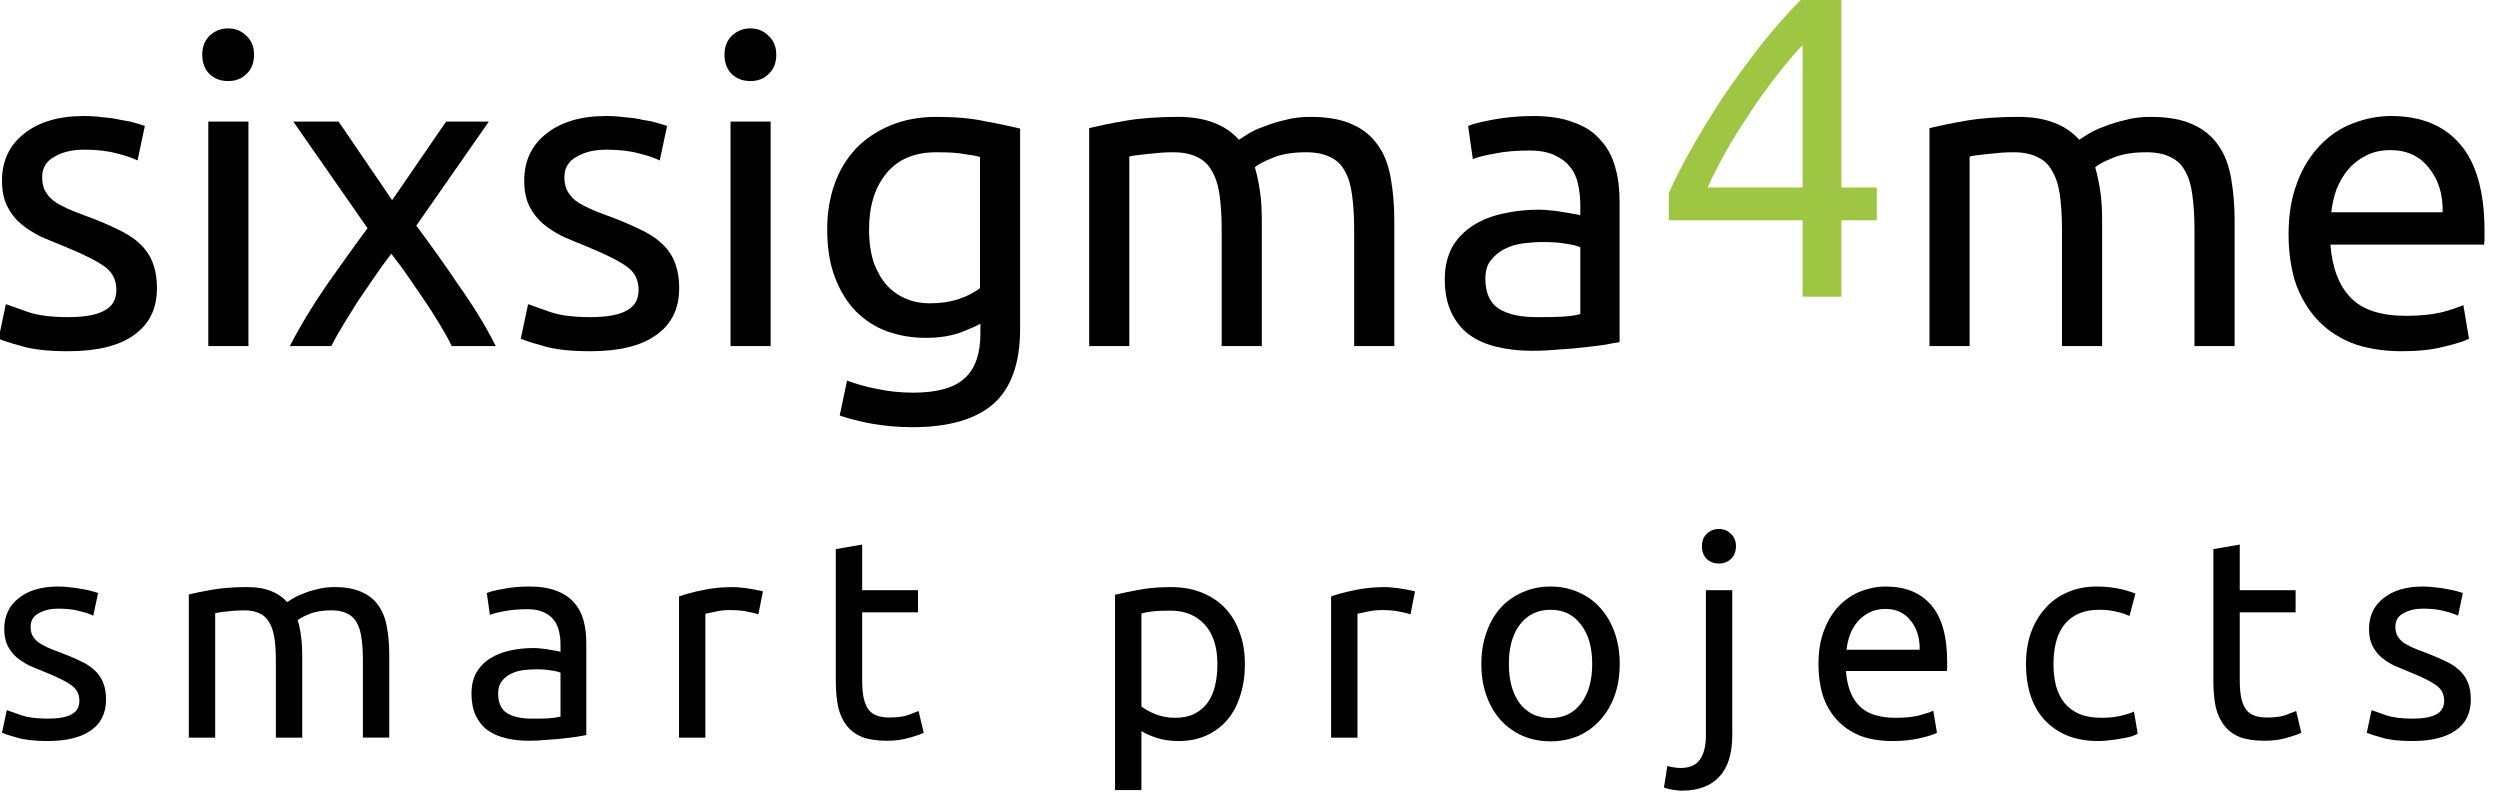
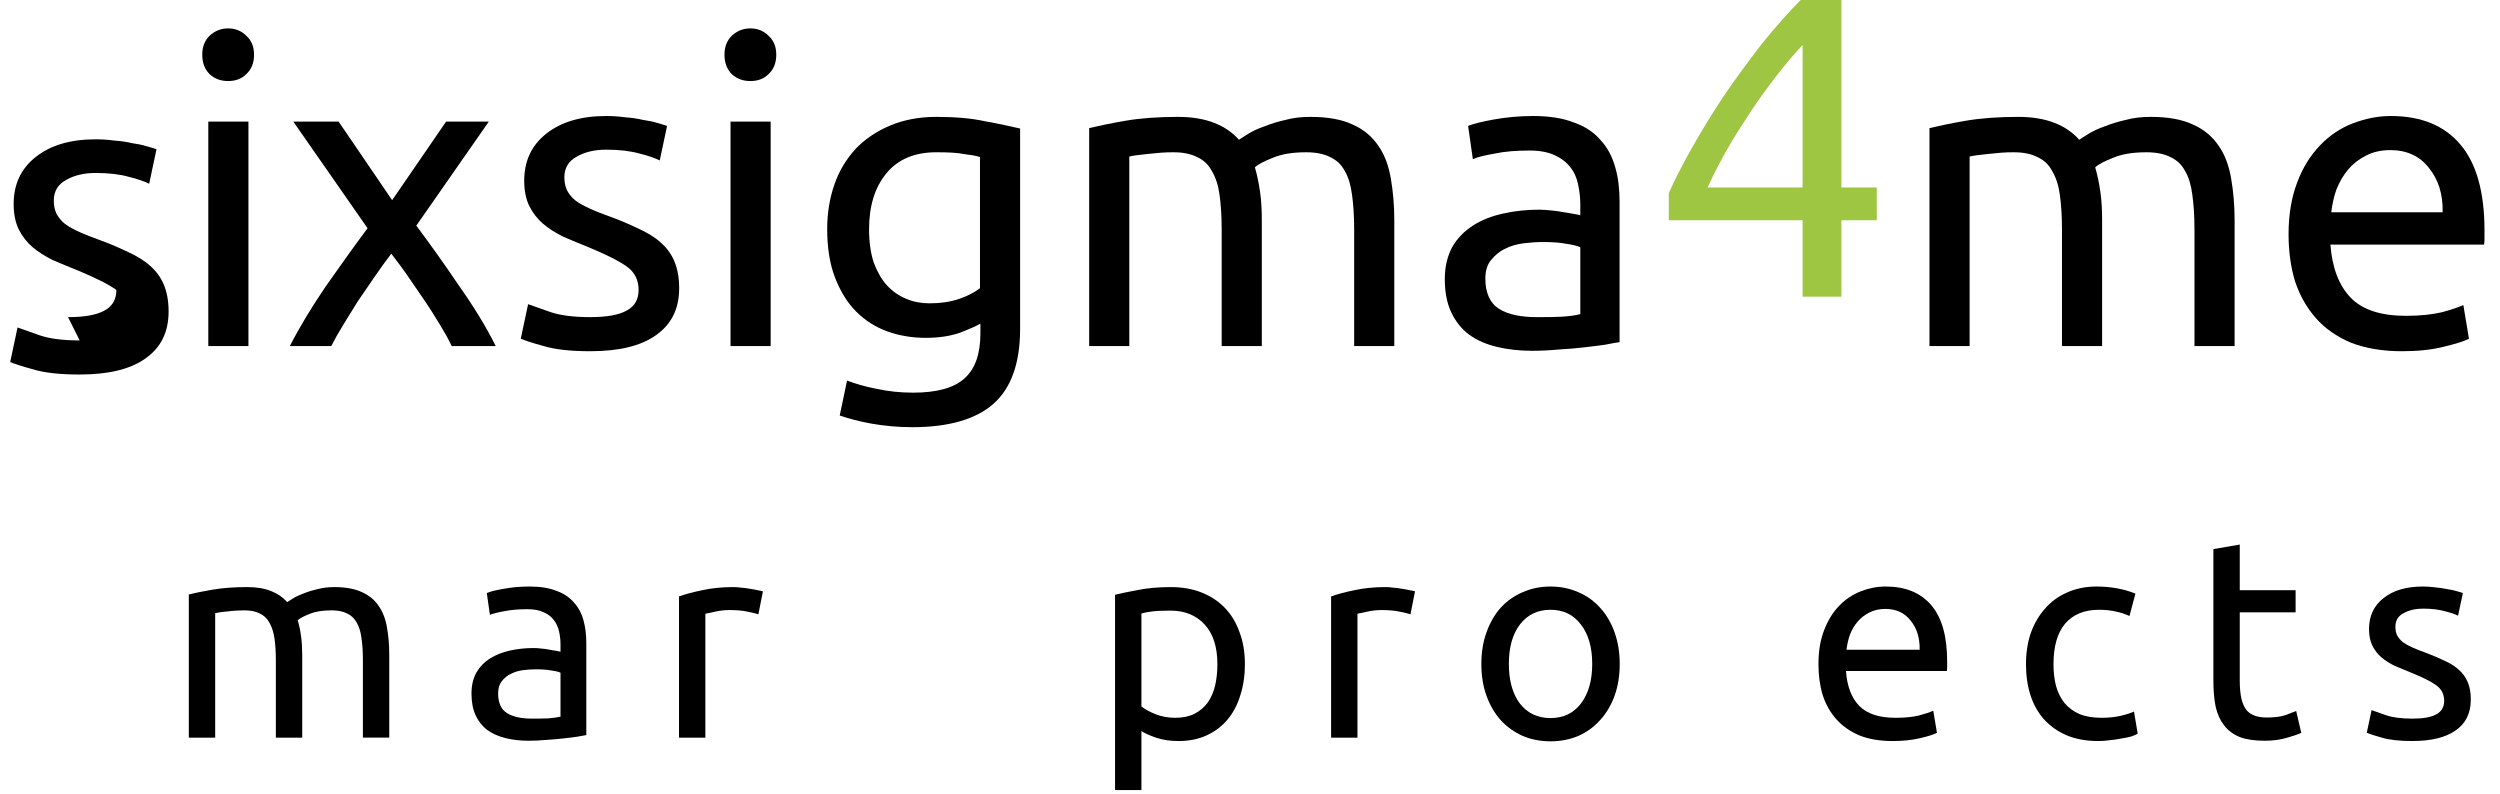
<svg xmlns="http://www.w3.org/2000/svg" width="100%" height="100%" viewBox="0 0 277 88" version="1.1" xml:space="preserve" style="fill-rule:evenodd;clip-rule:evenodd;stroke-linejoin:round;stroke-miterlimit:2;">
  <g>
    <g transform="matrix(0.11,0,0,0.11,-43.556,-72.359)">
      <g transform="matrix(434.727,0,0,434.727,377.109,1006.37)">
-         <path d="M0.201,-0.067c0.038,0 0.066,-0.005 0.084,-0.015c0.019,-0.01 0.028,-0.026 0.028,-0.048c-0,-0.023 -0.009,-0.041 -0.027,-0.054c-0.018,-0.013 -0.048,-0.028 -0.089,-0.045c-0.02,-0.008 -0.039,-0.016 -0.058,-0.024c-0.018,-0.009 -0.034,-0.019 -0.047,-0.03c-0.013,-0.011 -0.024,-0.025 -0.032,-0.041c-0.008,-0.016 -0.012,-0.036 -0.012,-0.059c-0,-0.046 0.017,-0.082 0.051,-0.109c0.034,-0.027 0.08,-0.041 0.139,-0.041c0.015,0 0.029,0.001 0.044,0.003c0.015,0.001 0.028,0.003 0.041,0.006c0.013,0.002 0.024,0.004 0.033,0.007c0.01,0.003 0.018,0.005 0.023,0.007l-0.017,0.08c-0.01,-0.005 -0.026,-0.011 -0.047,-0.016c-0.021,-0.006 -0.047,-0.009 -0.077,-0.009c-0.026,0 -0.049,0.005 -0.068,0.016c-0.019,0.01 -0.029,0.026 -0.029,0.048c0,0.011 0.002,0.021 0.006,0.03c0.005,0.009 0.011,0.017 0.02,0.024c0.009,0.007 0.021,0.013 0.034,0.019c0.013,0.006 0.029,0.012 0.048,0.019c0.025,0.009 0.047,0.019 0.066,0.028c0.019,0.009 0.036,0.019 0.049,0.031c0.014,0.012 0.025,0.027 0.032,0.044c0.007,0.017 0.011,0.037 0.011,0.062c0,0.048 -0.018,0.084 -0.054,0.109c-0.035,0.025 -0.086,0.037 -0.152,0.037c-0.046,-0 -0.082,-0.004 -0.108,-0.012c-0.026,-0.007 -0.044,-0.013 -0.053,-0.017l0.017,-0.08c0.011,0.004 0.028,0.01 0.051,0.018c0.023,0.008 0.054,0.012 0.093,0.012Z" style="fill-rule:nonzero;" />
+         <path d="M0.201,-0.067c0.038,0 0.066,-0.005 0.084,-0.015c0.019,-0.01 0.028,-0.026 0.028,-0.048c-0.018,-0.013 -0.048,-0.028 -0.089,-0.045c-0.02,-0.008 -0.039,-0.016 -0.058,-0.024c-0.018,-0.009 -0.034,-0.019 -0.047,-0.03c-0.013,-0.011 -0.024,-0.025 -0.032,-0.041c-0.008,-0.016 -0.012,-0.036 -0.012,-0.059c-0,-0.046 0.017,-0.082 0.051,-0.109c0.034,-0.027 0.08,-0.041 0.139,-0.041c0.015,0 0.029,0.001 0.044,0.003c0.015,0.001 0.028,0.003 0.041,0.006c0.013,0.002 0.024,0.004 0.033,0.007c0.01,0.003 0.018,0.005 0.023,0.007l-0.017,0.08c-0.01,-0.005 -0.026,-0.011 -0.047,-0.016c-0.021,-0.006 -0.047,-0.009 -0.077,-0.009c-0.026,0 -0.049,0.005 -0.068,0.016c-0.019,0.01 -0.029,0.026 -0.029,0.048c0,0.011 0.002,0.021 0.006,0.03c0.005,0.009 0.011,0.017 0.02,0.024c0.009,0.007 0.021,0.013 0.034,0.019c0.013,0.006 0.029,0.012 0.048,0.019c0.025,0.009 0.047,0.019 0.066,0.028c0.019,0.009 0.036,0.019 0.049,0.031c0.014,0.012 0.025,0.027 0.032,0.044c0.007,0.017 0.011,0.037 0.011,0.062c0,0.048 -0.018,0.084 -0.054,0.109c-0.035,0.025 -0.086,0.037 -0.152,0.037c-0.046,-0 -0.082,-0.004 -0.108,-0.012c-0.026,-0.007 -0.044,-0.013 -0.053,-0.017l0.017,-0.08c0.011,0.004 0.028,0.01 0.051,0.018c0.023,0.008 0.054,0.012 0.093,0.012Z" style="fill-rule:nonzero;" />
      </g>
      <g transform="matrix(434.727,0,0,434.727,570.997,1006.37)">
        <path d="M0.173,-0l-0.093,-0l-0,-0.52l0.093,0l0,0.52Zm-0.047,-0.614c-0.017,0 -0.031,-0.005 -0.043,-0.016c-0.011,-0.011 -0.017,-0.026 -0.017,-0.045c0,-0.019 0.006,-0.033 0.017,-0.044c0.012,-0.011 0.026,-0.017 0.043,-0.017c0.017,0 0.031,0.006 0.042,0.017c0.012,0.011 0.018,0.025 0.018,0.044c0,0.019 -0.006,0.034 -0.018,0.045c-0.011,0.011 -0.025,0.016 -0.042,0.016Z" style="fill-rule:nonzero;" />
      </g>
      <g transform="matrix(434.727,0,0,434.727,680.983,1006.37)">
        <path d="M0.391,-0c-0.007,-0.015 -0.016,-0.031 -0.027,-0.049c-0.011,-0.018 -0.022,-0.036 -0.035,-0.055c-0.013,-0.019 -0.026,-0.038 -0.039,-0.057c-0.013,-0.019 -0.026,-0.036 -0.039,-0.053c-0.013,0.017 -0.026,0.035 -0.039,0.054c-0.013,0.019 -0.026,0.038 -0.039,0.057c-0.012,0.019 -0.023,0.037 -0.034,0.055c-0.011,0.018 -0.02,0.034 -0.027,0.048l-0.096,0c0.023,-0.045 0.051,-0.091 0.083,-0.138c0.033,-0.047 0.065,-0.092 0.097,-0.135l-0.172,-0.247l0.105,0l0.124,0.182l0.125,-0.182l0.099,0l-0.168,0.241c0.032,0.043 0.065,0.089 0.098,0.138c0.034,0.048 0.063,0.095 0.086,0.141l-0.102,-0Z" style="fill-rule:nonzero;" />
      </g>
      <g transform="matrix(434.727,0,0,434.727,903.129,1006.37)">
        <path d="M0.201,-0.067c0.038,0 0.066,-0.005 0.084,-0.015c0.019,-0.01 0.028,-0.026 0.028,-0.048c-0,-0.023 -0.009,-0.041 -0.027,-0.054c-0.018,-0.013 -0.048,-0.028 -0.089,-0.045c-0.02,-0.008 -0.039,-0.016 -0.058,-0.024c-0.018,-0.009 -0.034,-0.019 -0.047,-0.03c-0.013,-0.011 -0.024,-0.025 -0.032,-0.041c-0.008,-0.016 -0.012,-0.036 -0.012,-0.059c-0,-0.046 0.017,-0.082 0.051,-0.109c0.034,-0.027 0.08,-0.041 0.139,-0.041c0.015,0 0.029,0.001 0.044,0.003c0.015,0.001 0.028,0.003 0.041,0.006c0.013,0.002 0.024,0.004 0.033,0.007c0.01,0.003 0.018,0.005 0.023,0.007l-0.017,0.08c-0.01,-0.005 -0.026,-0.011 -0.047,-0.016c-0.021,-0.006 -0.047,-0.009 -0.077,-0.009c-0.026,0 -0.049,0.005 -0.068,0.016c-0.019,0.01 -0.029,0.026 -0.029,0.048c0,0.011 0.002,0.021 0.006,0.03c0.005,0.009 0.011,0.017 0.02,0.024c0.009,0.007 0.021,0.013 0.034,0.019c0.013,0.006 0.029,0.012 0.048,0.019c0.025,0.009 0.047,0.019 0.066,0.028c0.019,0.009 0.036,0.019 0.049,0.031c0.014,0.012 0.025,0.027 0.032,0.044c0.007,0.017 0.011,0.037 0.011,0.062c0,0.048 -0.018,0.084 -0.054,0.109c-0.035,0.025 -0.086,0.037 -0.152,0.037c-0.046,-0 -0.082,-0.004 -0.108,-0.012c-0.026,-0.007 -0.044,-0.013 -0.053,-0.017l0.017,-0.08c0.011,0.004 0.028,0.01 0.051,0.018c0.023,0.008 0.054,0.012 0.093,0.012Z" style="fill-rule:nonzero;" />
      </g>
      <g transform="matrix(434.727,0,0,434.727,1097.02,1006.37)">
        <path d="M0.173,-0l-0.093,-0l-0,-0.52l0.093,0l0,0.52Zm-0.047,-0.614c-0.017,0 -0.031,-0.005 -0.043,-0.016c-0.011,-0.011 -0.017,-0.026 -0.017,-0.045c0,-0.019 0.006,-0.033 0.017,-0.044c0.012,-0.011 0.026,-0.017 0.043,-0.017c0.017,0 0.031,0.006 0.042,0.017c0.012,0.011 0.018,0.025 0.018,0.044c0,0.019 -0.006,0.034 -0.018,0.045c-0.011,0.011 -0.025,0.016 -0.042,0.016Z" style="fill-rule:nonzero;" />
      </g>
      <g transform="matrix(434.727,0,0,434.727,1207,1006.37)">
        <path d="M0.406,-0.052c-0.008,0.005 -0.024,0.012 -0.047,0.021c-0.023,0.008 -0.049,0.012 -0.08,0.012c-0.031,0 -0.061,-0.005 -0.089,-0.015c-0.027,-0.01 -0.051,-0.025 -0.072,-0.046c-0.021,-0.021 -0.037,-0.048 -0.049,-0.079c-0.012,-0.031 -0.018,-0.069 -0.018,-0.112c-0,-0.038 0.006,-0.073 0.017,-0.104c0.011,-0.032 0.028,-0.059 0.049,-0.082c0.022,-0.023 0.049,-0.041 0.08,-0.054c0.031,-0.013 0.067,-0.02 0.106,-0.02c0.043,0 0.081,0.003 0.113,0.01c0.033,0.006 0.06,0.012 0.082,0.017l0,0.464c0,0.08 -0.021,0.138 -0.062,0.174c-0.041,0.036 -0.104,0.054 -0.188,0.054c-0.033,0 -0.064,-0.003 -0.093,-0.008c-0.029,-0.005 -0.054,-0.012 -0.075,-0.019l0.017,-0.081c0.019,0.007 0.041,0.014 0.068,0.019c0.027,0.006 0.056,0.009 0.085,0.009c0.055,-0 0.095,-0.011 0.119,-0.033c0.025,-0.022 0.037,-0.057 0.037,-0.105l0,-0.022Zm-0.001,-0.386c-0.009,-0.003 -0.022,-0.005 -0.038,-0.007c-0.015,-0.003 -0.036,-0.004 -0.063,-0.004c-0.05,-0 -0.089,0.016 -0.116,0.049c-0.027,0.033 -0.04,0.076 -0.04,0.13c0,0.03 0.004,0.056 0.011,0.077c0.008,0.021 0.018,0.039 0.031,0.053c0.013,0.014 0.028,0.024 0.045,0.031c0.017,0.007 0.035,0.01 0.053,0.01c0.025,-0 0.047,-0.003 0.068,-0.01c0.021,-0.007 0.037,-0.016 0.049,-0.025l0,-0.304Z" style="fill-rule:nonzero;" />
      </g>
      <g transform="matrix(434.727,0,0,434.727,1458.27,1006.37)">
        <path d="M0.08,-0.505c0.021,-0.005 0.049,-0.011 0.084,-0.017c0.035,-0.006 0.076,-0.009 0.122,-0.009c0.033,0 0.061,0.005 0.084,0.014c0.023,0.009 0.042,0.022 0.057,0.039c0.005,-0.003 0.012,-0.008 0.022,-0.014c0.01,-0.006 0.022,-0.012 0.037,-0.017c0.015,-0.006 0.031,-0.011 0.049,-0.015c0.018,-0.005 0.037,-0.007 0.058,-0.007c0.04,0 0.073,0.006 0.098,0.018c0.025,0.011 0.045,0.028 0.059,0.049c0.015,0.021 0.024,0.047 0.029,0.076c0.005,0.029 0.008,0.061 0.008,0.096l-0,0.292l-0.093,0l-0,-0.272c-0,-0.031 -0.002,-0.057 -0.005,-0.079c-0.003,-0.022 -0.008,-0.04 -0.017,-0.055c-0.008,-0.015 -0.019,-0.025 -0.034,-0.032c-0.014,-0.007 -0.032,-0.011 -0.055,-0.011c-0.031,0 -0.057,0.004 -0.078,0.013c-0.02,0.008 -0.034,0.015 -0.041,0.022c0.005,0.017 0.009,0.036 0.012,0.057c0.003,0.021 0.004,0.042 0.004,0.065l-0,0.292l-0.093,0l-0,-0.272c-0,-0.031 -0.002,-0.057 -0.005,-0.079c-0.003,-0.022 -0.009,-0.04 -0.018,-0.055c-0.008,-0.015 -0.019,-0.025 -0.034,-0.032c-0.014,-0.007 -0.032,-0.011 -0.054,-0.011c-0.009,0 -0.019,0 -0.03,0.001c-0.011,0.001 -0.021,0.002 -0.031,0.003c-0.009,0.001 -0.018,0.002 -0.026,0.003c-0.008,0.001 -0.013,0.002 -0.016,0.003l-0,0.439l-0.093,0l-0,-0.505Z" style="fill-rule:nonzero;" />
      </g>
      <g transform="matrix(434.727,0,0,434.727,1832.57,1006.37)">
        <path d="M0.256,-0.067c0.022,0 0.041,-0 0.058,-0.001c0.017,-0.001 0.032,-0.003 0.043,-0.006l0,-0.155c-0.007,-0.003 -0.018,-0.006 -0.033,-0.008c-0.015,-0.003 -0.033,-0.004 -0.054,-0.004c-0.014,0 -0.029,0.001 -0.045,0.003c-0.015,0.002 -0.03,0.006 -0.043,0.013c-0.013,0.006 -0.023,0.015 -0.032,0.026c-0.009,0.011 -0.013,0.025 -0.013,0.043c0,0.033 0.011,0.057 0.032,0.07c0.021,0.013 0.05,0.019 0.087,0.019Zm-0.008,-0.466c0.037,0 0.069,0.005 0.094,0.015c0.026,0.009 0.047,0.023 0.062,0.041c0.016,0.017 0.027,0.038 0.034,0.063c0.007,0.024 0.01,0.051 0.01,0.08l0,0.325c-0.008,0.001 -0.019,0.003 -0.034,0.006c-0.014,0.002 -0.03,0.004 -0.048,0.006c-0.018,0.002 -0.038,0.004 -0.059,0.005c-0.021,0.002 -0.041,0.003 -0.062,0.003c-0.029,0 -0.056,-0.003 -0.081,-0.009c-0.025,-0.006 -0.046,-0.015 -0.064,-0.028c-0.018,-0.013 -0.032,-0.031 -0.042,-0.052c-0.01,-0.021 -0.015,-0.047 -0.015,-0.077c0,-0.029 0.006,-0.053 0.017,-0.074c0.012,-0.021 0.028,-0.037 0.048,-0.05c0.02,-0.013 0.043,-0.022 0.07,-0.028c0.027,-0.006 0.055,-0.009 0.084,-0.009c0.009,0 0.019,0.001 0.029,0.002c0.01,0.001 0.019,0.002 0.028,0.004c0.009,0.001 0.017,0.003 0.024,0.004c0.007,0.001 0.011,0.002 0.014,0.003l-0,-0.026c-0,-0.015 -0.002,-0.03 -0.005,-0.045c-0.003,-0.015 -0.009,-0.029 -0.018,-0.04c-0.009,-0.012 -0.021,-0.021 -0.036,-0.028c-0.015,-0.007 -0.034,-0.011 -0.058,-0.011c-0.031,0 -0.058,0.002 -0.081,0.007c-0.023,0.004 -0.04,0.008 -0.051,0.013l-0.011,-0.077c0.012,-0.005 0.032,-0.01 0.06,-0.015c0.028,-0.005 0.058,-0.008 0.091,-0.008Z" style="fill-rule:nonzero;" />
      </g>
      <g transform="matrix(434.727,0,0,434.727,2059.5,956.638)">
        <path d="M0.04,-0.24c0.013,-0.029 0.03,-0.063 0.052,-0.102c0.022,-0.039 0.047,-0.08 0.074,-0.121c0.028,-0.041 0.058,-0.082 0.089,-0.122c0.032,-0.04 0.064,-0.076 0.096,-0.108l0.089,-0l0,0.44l0.082,-0l0,0.076l-0.082,-0l0,0.177l-0.09,-0l0,-0.177l-0.31,-0l0,-0.063Zm0.31,-0.343c-0.02,0.021 -0.04,0.045 -0.061,0.072c-0.02,0.026 -0.04,0.053 -0.059,0.082c-0.019,0.029 -0.038,0.058 -0.055,0.088c-0.017,0.03 -0.032,0.059 -0.045,0.088l0.22,-0l0,-0.33Z" style="fill:#9ec642;fill-rule:nonzero;" />
      </g>
      <g transform="matrix(434.727,0,0,434.727,2304.69,1006.37)">
        <path d="M0.08,-0.505c0.021,-0.005 0.049,-0.011 0.084,-0.017c0.035,-0.006 0.076,-0.009 0.122,-0.009c0.033,0 0.061,0.005 0.084,0.014c0.023,0.009 0.042,0.022 0.057,0.039c0.005,-0.003 0.012,-0.008 0.022,-0.014c0.01,-0.006 0.022,-0.012 0.037,-0.017c0.015,-0.006 0.031,-0.011 0.049,-0.015c0.018,-0.005 0.037,-0.007 0.058,-0.007c0.04,0 0.073,0.006 0.098,0.018c0.025,0.011 0.045,0.028 0.059,0.049c0.015,0.021 0.024,0.047 0.029,0.076c0.005,0.029 0.008,0.061 0.008,0.096l-0,0.292l-0.093,0l-0,-0.272c-0,-0.031 -0.002,-0.057 -0.005,-0.079c-0.003,-0.022 -0.008,-0.04 -0.017,-0.055c-0.008,-0.015 -0.019,-0.025 -0.034,-0.032c-0.014,-0.007 -0.032,-0.011 -0.055,-0.011c-0.031,0 -0.057,0.004 -0.078,0.013c-0.02,0.008 -0.034,0.015 -0.041,0.022c0.005,0.017 0.009,0.036 0.012,0.057c0.003,0.021 0.004,0.042 0.004,0.065l-0,0.292l-0.093,0l-0,-0.272c-0,-0.031 -0.002,-0.057 -0.005,-0.079c-0.003,-0.022 -0.009,-0.04 -0.018,-0.055c-0.008,-0.015 -0.019,-0.025 -0.034,-0.032c-0.014,-0.007 -0.032,-0.011 -0.054,-0.011c-0.009,0 -0.019,0 -0.03,0.001c-0.011,0.001 -0.021,0.002 -0.031,0.003c-0.009,0.001 -0.018,0.002 -0.026,0.003c-0.008,0.001 -0.013,0.002 -0.016,0.003l-0,0.439l-0.093,0l-0,-0.505Z" style="fill-rule:nonzero;" />
      </g>
      <g transform="matrix(434.727,0,0,434.727,2678.99,1006.37)">
        <path d="M0.051,-0.259c0,-0.046 0.007,-0.086 0.02,-0.12c0.013,-0.035 0.031,-0.063 0.053,-0.086c0.022,-0.023 0.047,-0.04 0.076,-0.051c0.029,-0.011 0.058,-0.017 0.088,-0.017c0.07,0 0.124,0.022 0.161,0.066c0.037,0.043 0.056,0.11 0.056,0.199l-0,0.016c-0,0.006 -0,0.012 -0.001,0.017l-0.356,-0c0.004,0.054 0.02,0.095 0.047,0.123c0.027,0.028 0.07,0.042 0.128,0.042c0.033,-0 0.06,-0.003 0.082,-0.008c0.023,-0.006 0.04,-0.012 0.051,-0.017l0.013,0.078c-0.011,0.006 -0.031,0.012 -0.06,0.019c-0.028,0.007 -0.06,0.01 -0.096,0.01c-0.045,-0 -0.085,-0.007 -0.118,-0.02c-0.033,-0.014 -0.06,-0.033 -0.081,-0.057c-0.021,-0.024 -0.037,-0.052 -0.048,-0.085c-0.01,-0.033 -0.015,-0.07 -0.015,-0.109Zm0.357,-0.051c0.001,-0.042 -0.01,-0.076 -0.032,-0.103c-0.021,-0.027 -0.051,-0.041 -0.089,-0.041c-0.021,0 -0.04,0.004 -0.057,0.013c-0.016,0.008 -0.03,0.019 -0.041,0.032c-0.011,0.013 -0.02,0.029 -0.027,0.046c-0.006,0.017 -0.01,0.035 -0.012,0.053l0.258,0Z" style="fill-rule:nonzero;" />
      </g>
    </g>
-     <path d="M5.277,79.625c1.194,0 2.074,-0.157 2.639,-0.471c0.587,-0.314 0.88,-0.817 0.88,-1.508c-0,-0.712 -0.283,-1.277 -0.848,-1.696c-0.566,-0.419 -1.498,-0.89 -2.796,-1.414c-0.628,-0.251 -1.236,-0.502 -1.822,-0.754c-0.566,-0.272 -1.058,-0.586 -1.477,-0.942c-0.418,-0.356 -0.754,-0.785 -1.005,-1.288c-0.251,-0.503 -0.377,-1.12 -0.377,-1.853c0,-1.445 0.534,-2.587 1.602,-3.424c1.068,-0.859 2.524,-1.288 4.367,-1.288c0.46,-0 0.921,0.031 1.382,0.094c0.461,0.042 0.89,0.105 1.288,0.188c0.398,0.063 0.743,0.136 1.036,0.22c0.315,0.084 0.555,0.157 0.723,0.22l-0.534,2.513c-0.314,-0.167 -0.806,-0.335 -1.476,-0.502c-0.671,-0.189 -1.477,-0.283 -2.419,-0.283c-0.817,-0 -1.529,0.167 -2.136,0.502c-0.608,0.315 -0.911,0.817 -0.911,1.508c-0,0.356 0.062,0.67 0.188,0.943c0.147,0.272 0.356,0.523 0.628,0.754c0.294,0.209 0.65,0.408 1.068,0.596c0.419,0.189 0.922,0.388 1.508,0.597c0.775,0.294 1.466,0.587 2.074,0.88c0.607,0.272 1.12,0.597 1.539,0.974c0.44,0.377 0.775,0.837 1.005,1.382c0.23,0.523 0.346,1.173 0.346,1.947c-0,1.508 -0.566,2.65 -1.697,3.425c-1.11,0.774 -2.701,1.162 -4.775,1.162c-1.445,-0 -2.575,-0.126 -3.392,-0.377c-0.817,-0.23 -1.372,-0.409 -1.665,-0.534l0.534,-2.513c0.335,0.125 0.869,0.314 1.602,0.565c0.733,0.252 1.707,0.377 2.921,0.377Z" style="fill-rule:nonzero;" />
    <path d="M20.921,65.866c0.67,-0.167 1.55,-0.345 2.639,-0.534c1.11,-0.188 2.387,-0.283 3.832,-0.283c1.047,0 1.927,0.147 2.639,0.44c0.712,0.272 1.309,0.681 1.791,1.225c0.146,-0.104 0.377,-0.251 0.691,-0.439c0.314,-0.189 0.701,-0.367 1.162,-0.534c0.461,-0.189 0.974,-0.346 1.539,-0.472c0.566,-0.146 1.173,-0.22 1.822,-0.22c1.257,0 2.283,0.189 3.079,0.566c0.796,0.356 1.413,0.869 1.853,1.539c0.461,0.67 0.764,1.466 0.911,2.388c0.168,0.921 0.251,1.926 0.251,3.015l0,9.173l-2.921,-0l-0,-8.545c-0,-0.963 -0.052,-1.79 -0.157,-2.481c-0.084,-0.691 -0.262,-1.267 -0.534,-1.728c-0.251,-0.461 -0.607,-0.796 -1.068,-1.005c-0.44,-0.23 -1.016,-0.346 -1.728,-0.346c-0.984,0 -1.801,0.136 -2.45,0.409c-0.628,0.251 -1.058,0.481 -1.288,0.691c0.167,0.544 0.293,1.141 0.377,1.79c0.084,0.65 0.126,1.33 0.126,2.042l-0,9.173l-2.922,-0l0,-8.545c0,-0.963 -0.052,-1.79 -0.157,-2.481c-0.105,-0.691 -0.293,-1.267 -0.565,-1.728c-0.252,-0.461 -0.608,-0.796 -1.068,-1.005c-0.44,-0.23 -1.006,-0.346 -1.697,-0.346c-0.293,0 -0.607,0.011 -0.942,0.032c-0.335,0.021 -0.66,0.052 -0.974,0.094c-0.293,0.021 -0.565,0.052 -0.817,0.094c-0.251,0.042 -0.419,0.074 -0.502,0.094l-0,13.791l-2.922,-0l0,-15.864Z" style="fill-rule:nonzero;" />
    <path d="M58.931,79.625c0.691,0 1.299,-0.01 1.822,-0.031c0.545,-0.042 0.995,-0.105 1.351,-0.189l-0,-4.869c-0.209,-0.104 -0.555,-0.188 -1.037,-0.251c-0.46,-0.084 -1.026,-0.126 -1.696,-0.126c-0.44,0 -0.911,0.032 -1.414,0.095c-0.481,0.062 -0.932,0.198 -1.35,0.408c-0.398,0.188 -0.733,0.461 -1.006,0.817c-0.272,0.335 -0.408,0.785 -0.408,1.35c0,1.048 0.335,1.78 1.005,2.199c0.67,0.398 1.581,0.597 2.733,0.597Zm-0.251,-14.638c1.173,-0 2.157,0.157 2.953,0.471c0.817,0.293 1.466,0.722 1.947,1.288c0.503,0.544 0.859,1.204 1.068,1.979c0.21,0.754 0.315,1.591 0.315,2.513l-0,10.209c-0.252,0.042 -0.608,0.105 -1.068,0.189c-0.44,0.062 -0.943,0.125 -1.508,0.188c-0.566,0.063 -1.184,0.115 -1.854,0.157c-0.649,0.063 -1.298,0.094 -1.947,0.094c-0.922,0 -1.77,-0.094 -2.545,-0.282c-0.775,-0.189 -1.445,-0.482 -2.01,-0.88c-0.566,-0.419 -1.005,-0.963 -1.32,-1.633c-0.314,-0.671 -0.471,-1.477 -0.471,-2.419c0,-0.901 0.178,-1.676 0.534,-2.325c0.377,-0.649 0.88,-1.173 1.508,-1.57c0.628,-0.398 1.361,-0.692 2.199,-0.88c0.838,-0.188 1.717,-0.283 2.639,-0.283c0.293,0 0.597,0.021 0.911,0.063c0.314,0.021 0.607,0.063 0.879,0.126c0.293,0.042 0.545,0.084 0.754,0.125c0.21,0.042 0.356,0.074 0.44,0.095l-0,-0.817c-0,-0.482 -0.052,-0.953 -0.157,-1.414c-0.105,-0.481 -0.293,-0.9 -0.566,-1.256c-0.272,-0.377 -0.649,-0.67 -1.13,-0.88c-0.461,-0.23 -1.068,-0.345 -1.822,-0.345c-0.964,-0 -1.812,0.073 -2.545,0.22c-0.712,0.125 -1.246,0.261 -1.602,0.408l-0.345,-2.419c0.376,-0.167 1.005,-0.324 1.884,-0.471c0.88,-0.168 1.833,-0.251 2.859,-0.251Z" style="fill-rule:nonzero;" />
    <path d="M81.266,65.049c0.251,0 0.534,0.021 0.848,0.063c0.335,0.021 0.66,0.063 0.974,0.126c0.314,0.042 0.597,0.094 0.848,0.157c0.272,0.042 0.471,0.084 0.597,0.126l-0.503,2.544c-0.23,-0.084 -0.617,-0.178 -1.162,-0.283c-0.523,-0.125 -1.204,-0.188 -2.042,-0.188c-0.544,-0 -1.089,0.063 -1.633,0.188c-0.524,0.105 -0.869,0.178 -1.037,0.22l0,13.728l-2.921,-0l-0,-15.644c0.691,-0.251 1.549,-0.482 2.576,-0.691c1.026,-0.23 2.178,-0.346 3.455,-0.346Z" style="fill-rule:nonzero;" />
-     <path d="M95.528,65.395l6.188,-0l0,2.45l-6.188,0l-0,7.539c-0,0.817 0.062,1.498 0.188,2.042c0.126,0.524 0.314,0.943 0.566,1.257c0.251,0.293 0.565,0.502 0.942,0.628c0.377,0.126 0.817,0.189 1.319,0.189c0.88,-0 1.581,-0.095 2.105,-0.283c0.545,-0.21 0.921,-0.356 1.131,-0.44l0.565,2.419c-0.293,0.146 -0.806,0.324 -1.539,0.534c-0.733,0.23 -1.571,0.345 -2.513,0.345c-1.11,0 -2.031,-0.136 -2.764,-0.408c-0.712,-0.293 -1.288,-0.722 -1.728,-1.288c-0.44,-0.565 -0.754,-1.256 -0.942,-2.073c-0.168,-0.838 -0.252,-1.801 -0.252,-2.89l0,-14.576l2.922,-0.503l-0,5.058Z" style="fill-rule:nonzero;" />
    <path d="M134.888,73.594c0,-1.906 -0.471,-3.372 -1.413,-4.398c-0.943,-1.026 -2.199,-1.539 -3.77,-1.539c-0.879,-0 -1.57,0.031 -2.073,0.094c-0.482,0.063 -0.869,0.136 -1.162,0.22l-0,10.303c0.356,0.294 0.869,0.576 1.539,0.849c0.67,0.272 1.403,0.408 2.199,0.408c0.838,-0 1.55,-0.147 2.136,-0.44c0.607,-0.314 1.099,-0.733 1.476,-1.256c0.377,-0.545 0.65,-1.173 0.817,-1.885c0.168,-0.733 0.251,-1.518 0.251,-2.356Zm3.048,-0c-0,1.235 -0.168,2.377 -0.503,3.424c-0.314,1.047 -0.785,1.948 -1.414,2.701c-0.628,0.754 -1.403,1.341 -2.324,1.76c-0.901,0.418 -1.937,0.628 -3.11,0.628c-0.943,-0 -1.78,-0.126 -2.513,-0.377c-0.712,-0.251 -1.246,-0.492 -1.602,-0.723l-0,6.534l-2.922,0l0,-21.643c0.691,-0.168 1.55,-0.346 2.576,-0.534c1.047,-0.21 2.251,-0.315 3.613,-0.315c1.256,0 2.387,0.199 3.392,0.597c1.006,0.398 1.864,0.964 2.576,1.697c0.712,0.733 1.257,1.633 1.634,2.701c0.398,1.047 0.597,2.23 0.597,3.55Z" style="fill-rule:nonzero;" />
    <path d="M153.516,65.049c0.252,0 0.535,0.021 0.849,0.063c0.335,0.021 0.659,0.063 0.973,0.126c0.315,0.042 0.597,0.094 0.849,0.157c0.272,0.042 0.471,0.084 0.596,0.126l-0.502,2.544c-0.231,-0.084 -0.618,-0.178 -1.162,-0.283c-0.524,-0.125 -1.205,-0.188 -2.042,-0.188c-0.545,-0 -1.089,0.063 -1.634,0.188c-0.523,0.105 -0.869,0.178 -1.036,0.22l-0,13.728l-2.922,-0l0,-15.644c0.691,-0.251 1.55,-0.482 2.576,-0.691c1.026,-0.23 2.178,-0.346 3.455,-0.346Z" style="fill-rule:nonzero;" />
    <path d="M179.464,73.562c-0,1.299 -0.189,2.472 -0.566,3.519c-0.377,1.047 -0.911,1.947 -1.602,2.701c-0.67,0.754 -1.476,1.341 -2.419,1.759c-0.942,0.398 -1.968,0.597 -3.078,0.597c-1.11,0 -2.136,-0.199 -3.079,-0.597c-0.942,-0.418 -1.759,-1.005 -2.45,-1.759c-0.67,-0.754 -1.193,-1.654 -1.57,-2.701c-0.377,-1.047 -0.566,-2.22 -0.566,-3.519c0,-1.277 0.189,-2.439 0.566,-3.486c0.377,-1.068 0.9,-1.979 1.57,-2.733c0.691,-0.754 1.508,-1.33 2.45,-1.728c0.943,-0.419 1.969,-0.628 3.079,-0.628c1.11,-0 2.136,0.209 3.078,0.628c0.943,0.398 1.749,0.974 2.419,1.728c0.691,0.754 1.225,1.665 1.602,2.733c0.377,1.047 0.566,2.209 0.566,3.486Zm-3.047,0c-0,-1.842 -0.419,-3.298 -1.257,-4.366c-0.817,-1.089 -1.937,-1.633 -3.361,-1.633c-1.424,-0 -2.555,0.544 -3.393,1.633c-0.816,1.068 -1.225,2.524 -1.225,4.366c0,1.843 0.409,3.309 1.225,4.398c0.838,1.068 1.969,1.602 3.393,1.602c1.424,0 2.544,-0.534 3.361,-1.602c0.838,-1.089 1.257,-2.555 1.257,-4.398Z" style="fill-rule:nonzero;" />
-     <path d="M186.343,87.604c-0.251,0 -0.576,-0.031 -0.973,-0.094c-0.398,-0.063 -0.733,-0.147 -1.006,-0.251l0.377,-2.388c0.21,0.063 0.451,0.115 0.723,0.157c0.272,0.042 0.523,0.063 0.754,0.063c1.005,0 1.717,-0.314 2.136,-0.942c0.44,-0.608 0.659,-1.508 0.659,-2.702l0,-16.052l2.922,-0l-0,16.021c-0,2.094 -0.482,3.644 -1.445,4.649c-0.943,1.026 -2.325,1.539 -4.147,1.539Zm4.115,-25.162c-0.523,0 -0.973,-0.167 -1.35,-0.502c-0.356,-0.356 -0.534,-0.828 -0.534,-1.414c-0,-0.586 0.178,-1.047 0.534,-1.382c0.377,-0.356 0.827,-0.534 1.35,-0.534c0.524,-0 0.964,0.178 1.32,0.534c0.377,0.335 0.565,0.796 0.565,1.382c0,0.586 -0.188,1.058 -0.565,1.414c-0.356,0.335 -0.796,0.502 -1.32,0.502Z" style="fill-rule:nonzero;" />
    <path d="M201.485,73.594c-0,-1.445 0.209,-2.702 0.628,-3.77c0.419,-1.089 0.974,-1.989 1.665,-2.701c0.691,-0.712 1.487,-1.246 2.387,-1.602c0.901,-0.356 1.822,-0.534 2.764,-0.534c2.199,-0 3.885,0.691 5.058,2.073c1.173,1.361 1.759,3.445 1.759,6.251l0,0.503c0,0.188 -0.01,0.366 -0.031,0.534l-11.183,-0c0.125,1.696 0.617,2.984 1.476,3.864c0.859,0.879 2.199,1.319 4.021,1.319c1.026,-0 1.885,-0.084 2.576,-0.251c0.712,-0.189 1.246,-0.367 1.602,-0.534l0.408,2.45c-0.356,0.188 -0.984,0.387 -1.885,0.597c-0.879,0.209 -1.884,0.314 -3.015,0.314c-1.424,-0 -2.66,-0.21 -3.707,-0.628c-1.026,-0.44 -1.874,-1.037 -2.544,-1.791c-0.671,-0.754 -1.173,-1.644 -1.508,-2.67c-0.314,-1.047 -0.471,-2.189 -0.471,-3.424Zm11.214,-1.602c0.021,-1.32 -0.314,-2.398 -1.005,-3.236c-0.67,-0.858 -1.602,-1.288 -2.796,-1.288c-0.67,0 -1.267,0.136 -1.791,0.409c-0.502,0.251 -0.931,0.586 -1.287,1.005c-0.356,0.419 -0.639,0.9 -0.849,1.445c-0.188,0.544 -0.314,1.099 -0.377,1.665l8.105,-0Z" style="fill-rule:nonzero;" />
    <path d="M232.489,82.107c-1.319,-0 -2.481,-0.21 -3.487,-0.628c-0.984,-0.419 -1.821,-1.006 -2.513,-1.76c-0.67,-0.753 -1.172,-1.644 -1.507,-2.67c-0.335,-1.047 -0.503,-2.199 -0.503,-3.455c-0,-1.257 0.178,-2.409 0.534,-3.456c0.377,-1.047 0.901,-1.947 1.571,-2.701c0.67,-0.775 1.487,-1.372 2.45,-1.791c0.984,-0.439 2.073,-0.659 3.267,-0.659c0.733,-0 1.466,0.062 2.199,0.188c0.733,0.126 1.434,0.325 2.105,0.597l-0.66,2.482c-0.44,-0.21 -0.953,-0.377 -1.539,-0.503c-0.566,-0.126 -1.173,-0.188 -1.822,-0.188c-1.634,-0 -2.89,0.513 -3.77,1.539c-0.859,1.026 -1.288,2.523 -1.288,4.492c0,0.879 0.094,1.686 0.283,2.419c0.209,0.733 0.523,1.361 0.942,1.884c0.44,0.524 0.995,0.932 1.665,1.226c0.67,0.272 1.487,0.408 2.45,0.408c0.775,-0 1.477,-0.073 2.105,-0.22c0.628,-0.147 1.12,-0.304 1.476,-0.471l0.409,2.45c-0.168,0.105 -0.409,0.21 -0.723,0.314c-0.314,0.084 -0.67,0.157 -1.068,0.22c-0.398,0.084 -0.827,0.147 -1.288,0.189c-0.439,0.062 -0.869,0.094 -1.288,0.094Z" style="fill-rule:nonzero;" />
    <path d="M248.165,65.395l6.188,-0l-0,2.45l-6.188,0l-0,7.539c-0,0.817 0.062,1.498 0.188,2.042c0.126,0.524 0.314,0.943 0.565,1.257c0.252,0.293 0.566,0.502 0.943,0.628c0.377,0.126 0.817,0.189 1.319,0.189c0.88,-0 1.581,-0.095 2.105,-0.283c0.544,-0.21 0.921,-0.356 1.131,-0.44l0.565,2.419c-0.293,0.146 -0.806,0.324 -1.539,0.534c-0.733,0.23 -1.571,0.345 -2.513,0.345c-1.11,0 -2.031,-0.136 -2.764,-0.408c-0.712,-0.293 -1.288,-0.722 -1.728,-1.288c-0.44,-0.565 -0.754,-1.256 -0.943,-2.073c-0.167,-0.838 -0.251,-1.801 -0.251,-2.89l0,-14.576l2.922,-0.503l-0,5.058Z" style="fill-rule:nonzero;" />
    <path d="M267.295,79.625c1.194,0 2.074,-0.157 2.639,-0.471c0.586,-0.314 0.88,-0.817 0.88,-1.508c-0,-0.712 -0.283,-1.277 -0.849,-1.696c-0.565,-0.419 -1.497,-0.89 -2.795,-1.414c-0.629,-0.251 -1.236,-0.502 -1.822,-0.754c-0.566,-0.272 -1.058,-0.586 -1.477,-0.942c-0.419,-0.356 -0.754,-0.785 -1.005,-1.288c-0.251,-0.503 -0.377,-1.12 -0.377,-1.853c0,-1.445 0.534,-2.587 1.602,-3.424c1.068,-0.859 2.524,-1.288 4.367,-1.288c0.46,-0 0.921,0.031 1.382,0.094c0.46,0.042 0.89,0.105 1.288,0.188c0.398,0.063 0.743,0.136 1.036,0.22c0.314,0.084 0.555,0.157 0.723,0.22l-0.534,2.513c-0.314,-0.167 -0.807,-0.335 -1.477,-0.502c-0.67,-0.189 -1.476,-0.283 -2.418,-0.283c-0.817,-0 -1.529,0.167 -2.137,0.502c-0.607,0.315 -0.911,0.817 -0.911,1.508c0,0.356 0.063,0.67 0.189,0.943c0.147,0.272 0.356,0.523 0.628,0.754c0.293,0.209 0.649,0.408 1.068,0.596c0.419,0.189 0.922,0.388 1.508,0.597c0.775,0.294 1.466,0.587 2.073,0.88c0.608,0.272 1.121,0.597 1.54,0.974c0.439,0.377 0.774,0.837 1.005,1.382c0.23,0.523 0.345,1.173 0.345,1.947c0,1.508 -0.565,2.65 -1.696,3.425c-1.11,0.774 -2.701,1.162 -4.775,1.162c-1.445,-0 -2.576,-0.126 -3.392,-0.377c-0.817,-0.23 -1.372,-0.409 -1.665,-0.534l0.534,-2.513c0.335,0.125 0.869,0.314 1.602,0.565c0.733,0.252 1.707,0.377 2.921,0.377Z" style="fill-rule:nonzero;" />
  </g>
</svg>